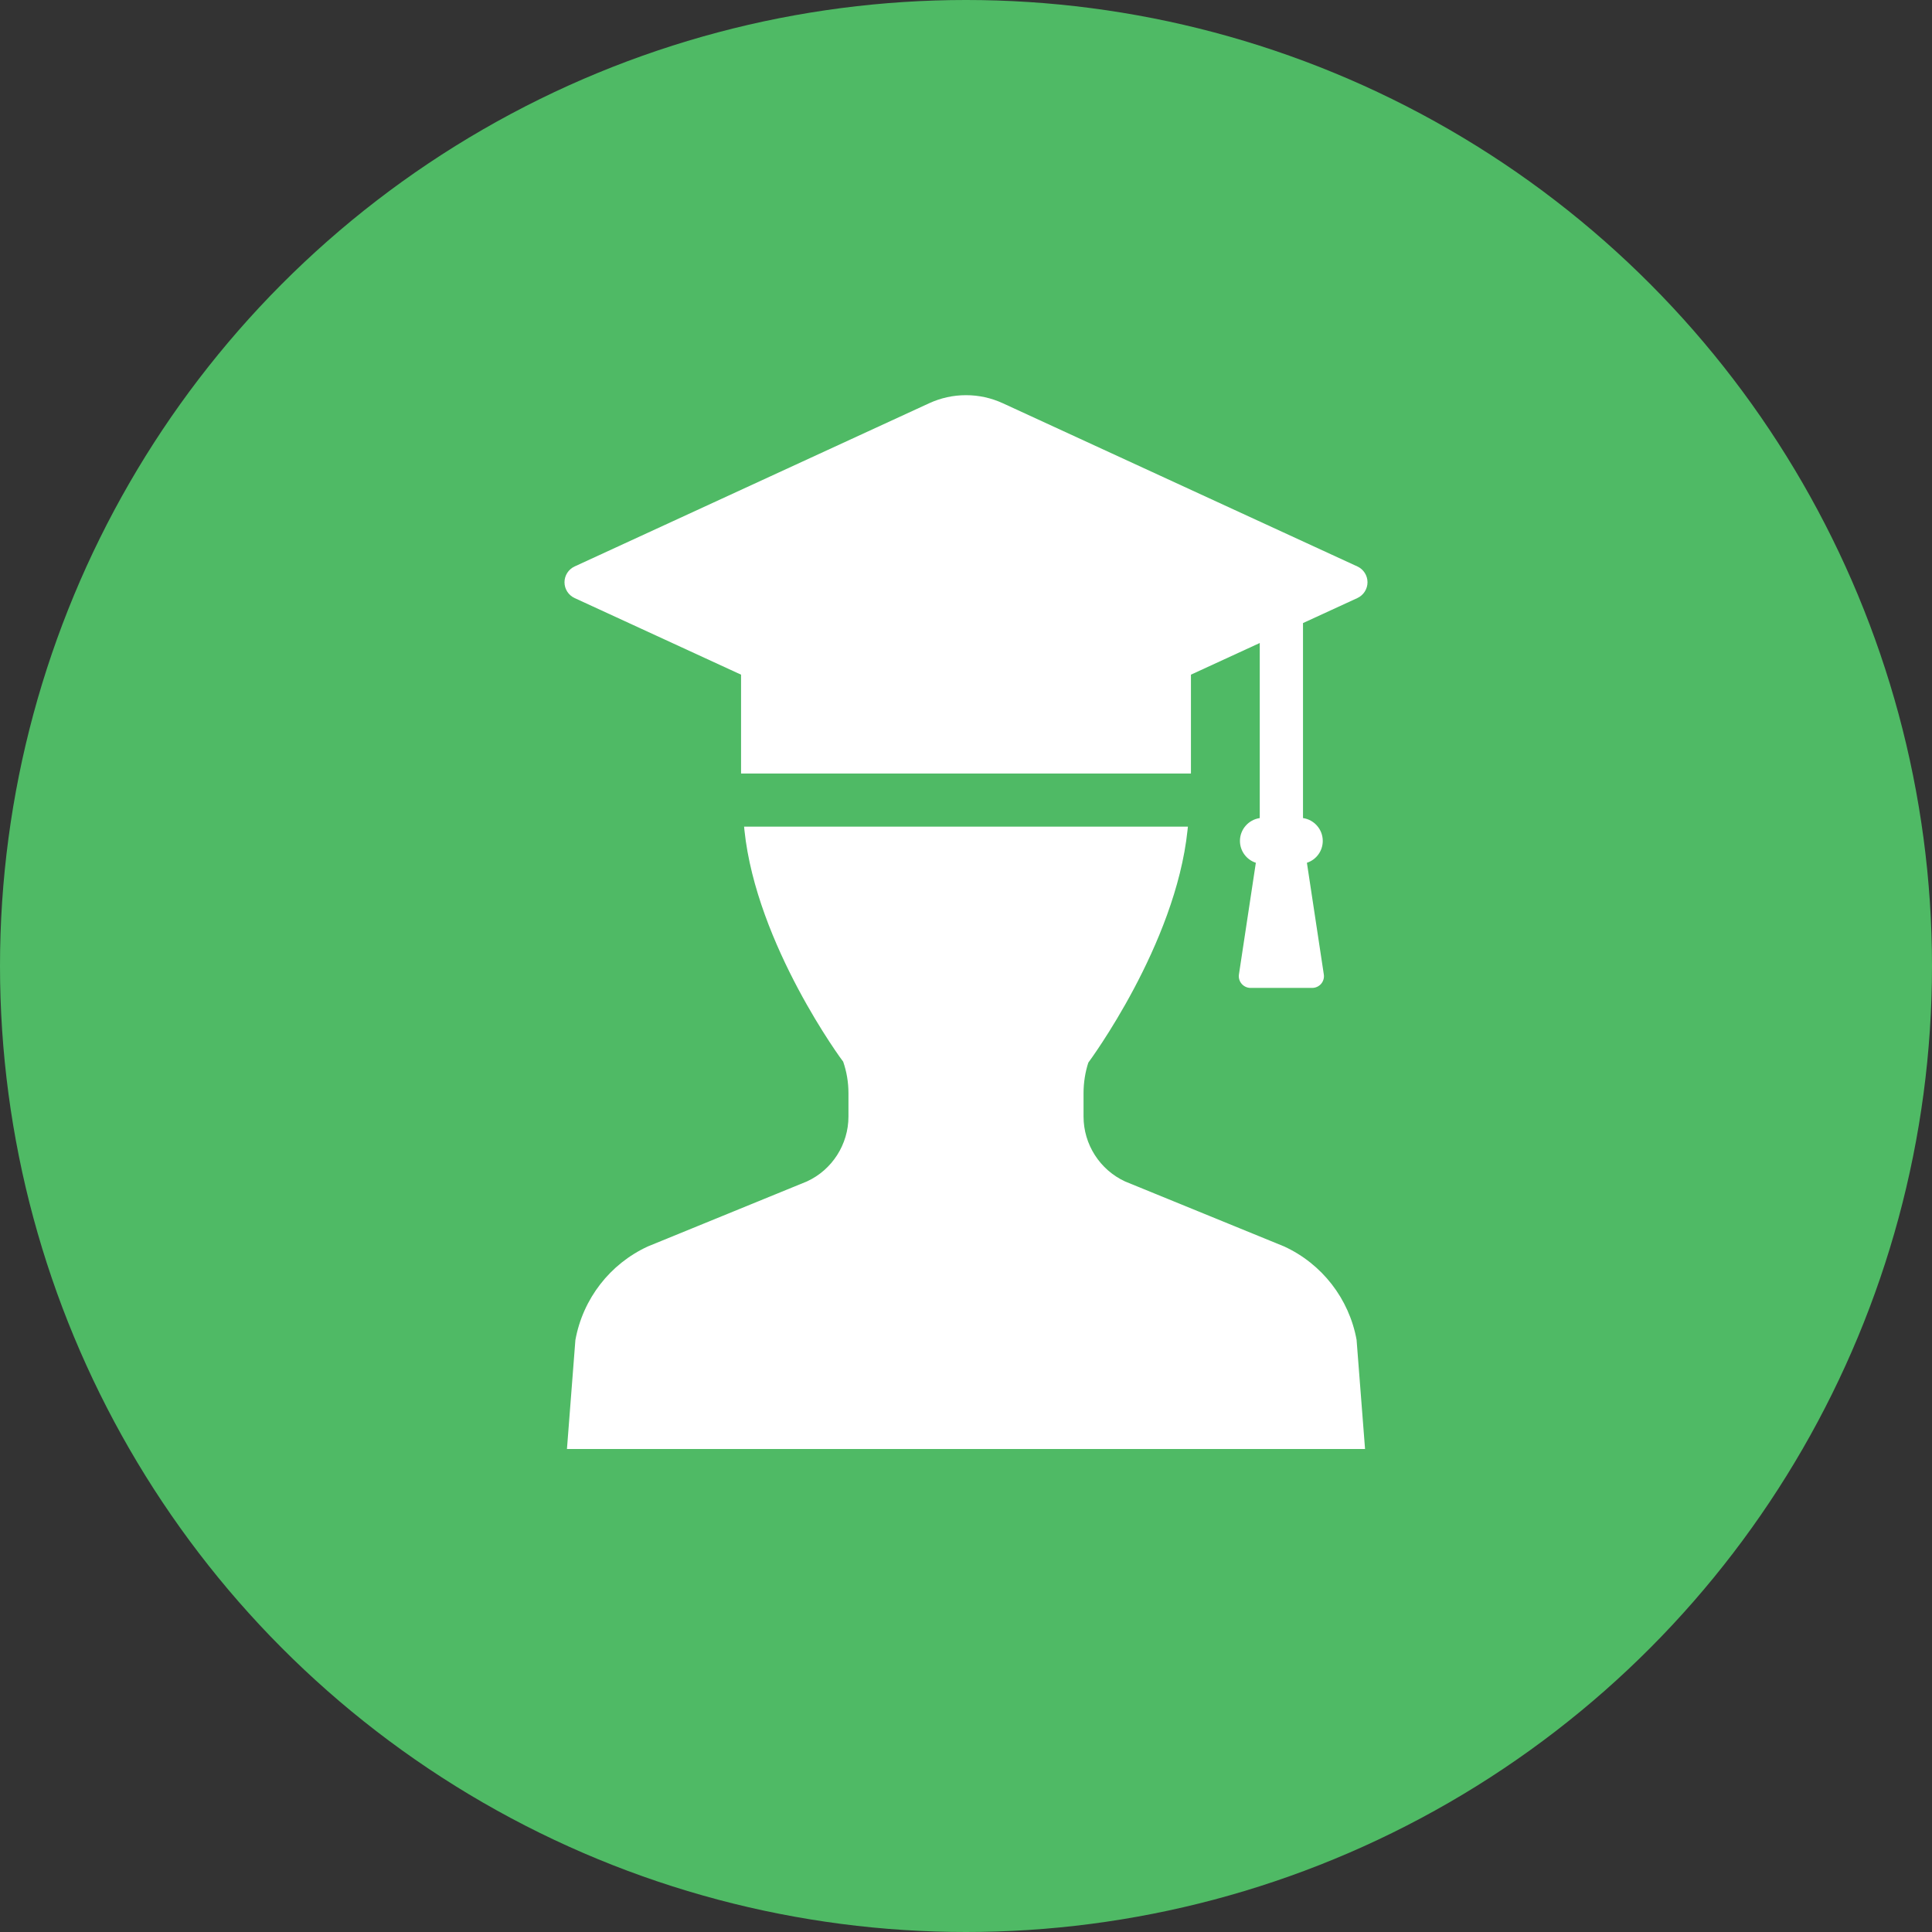
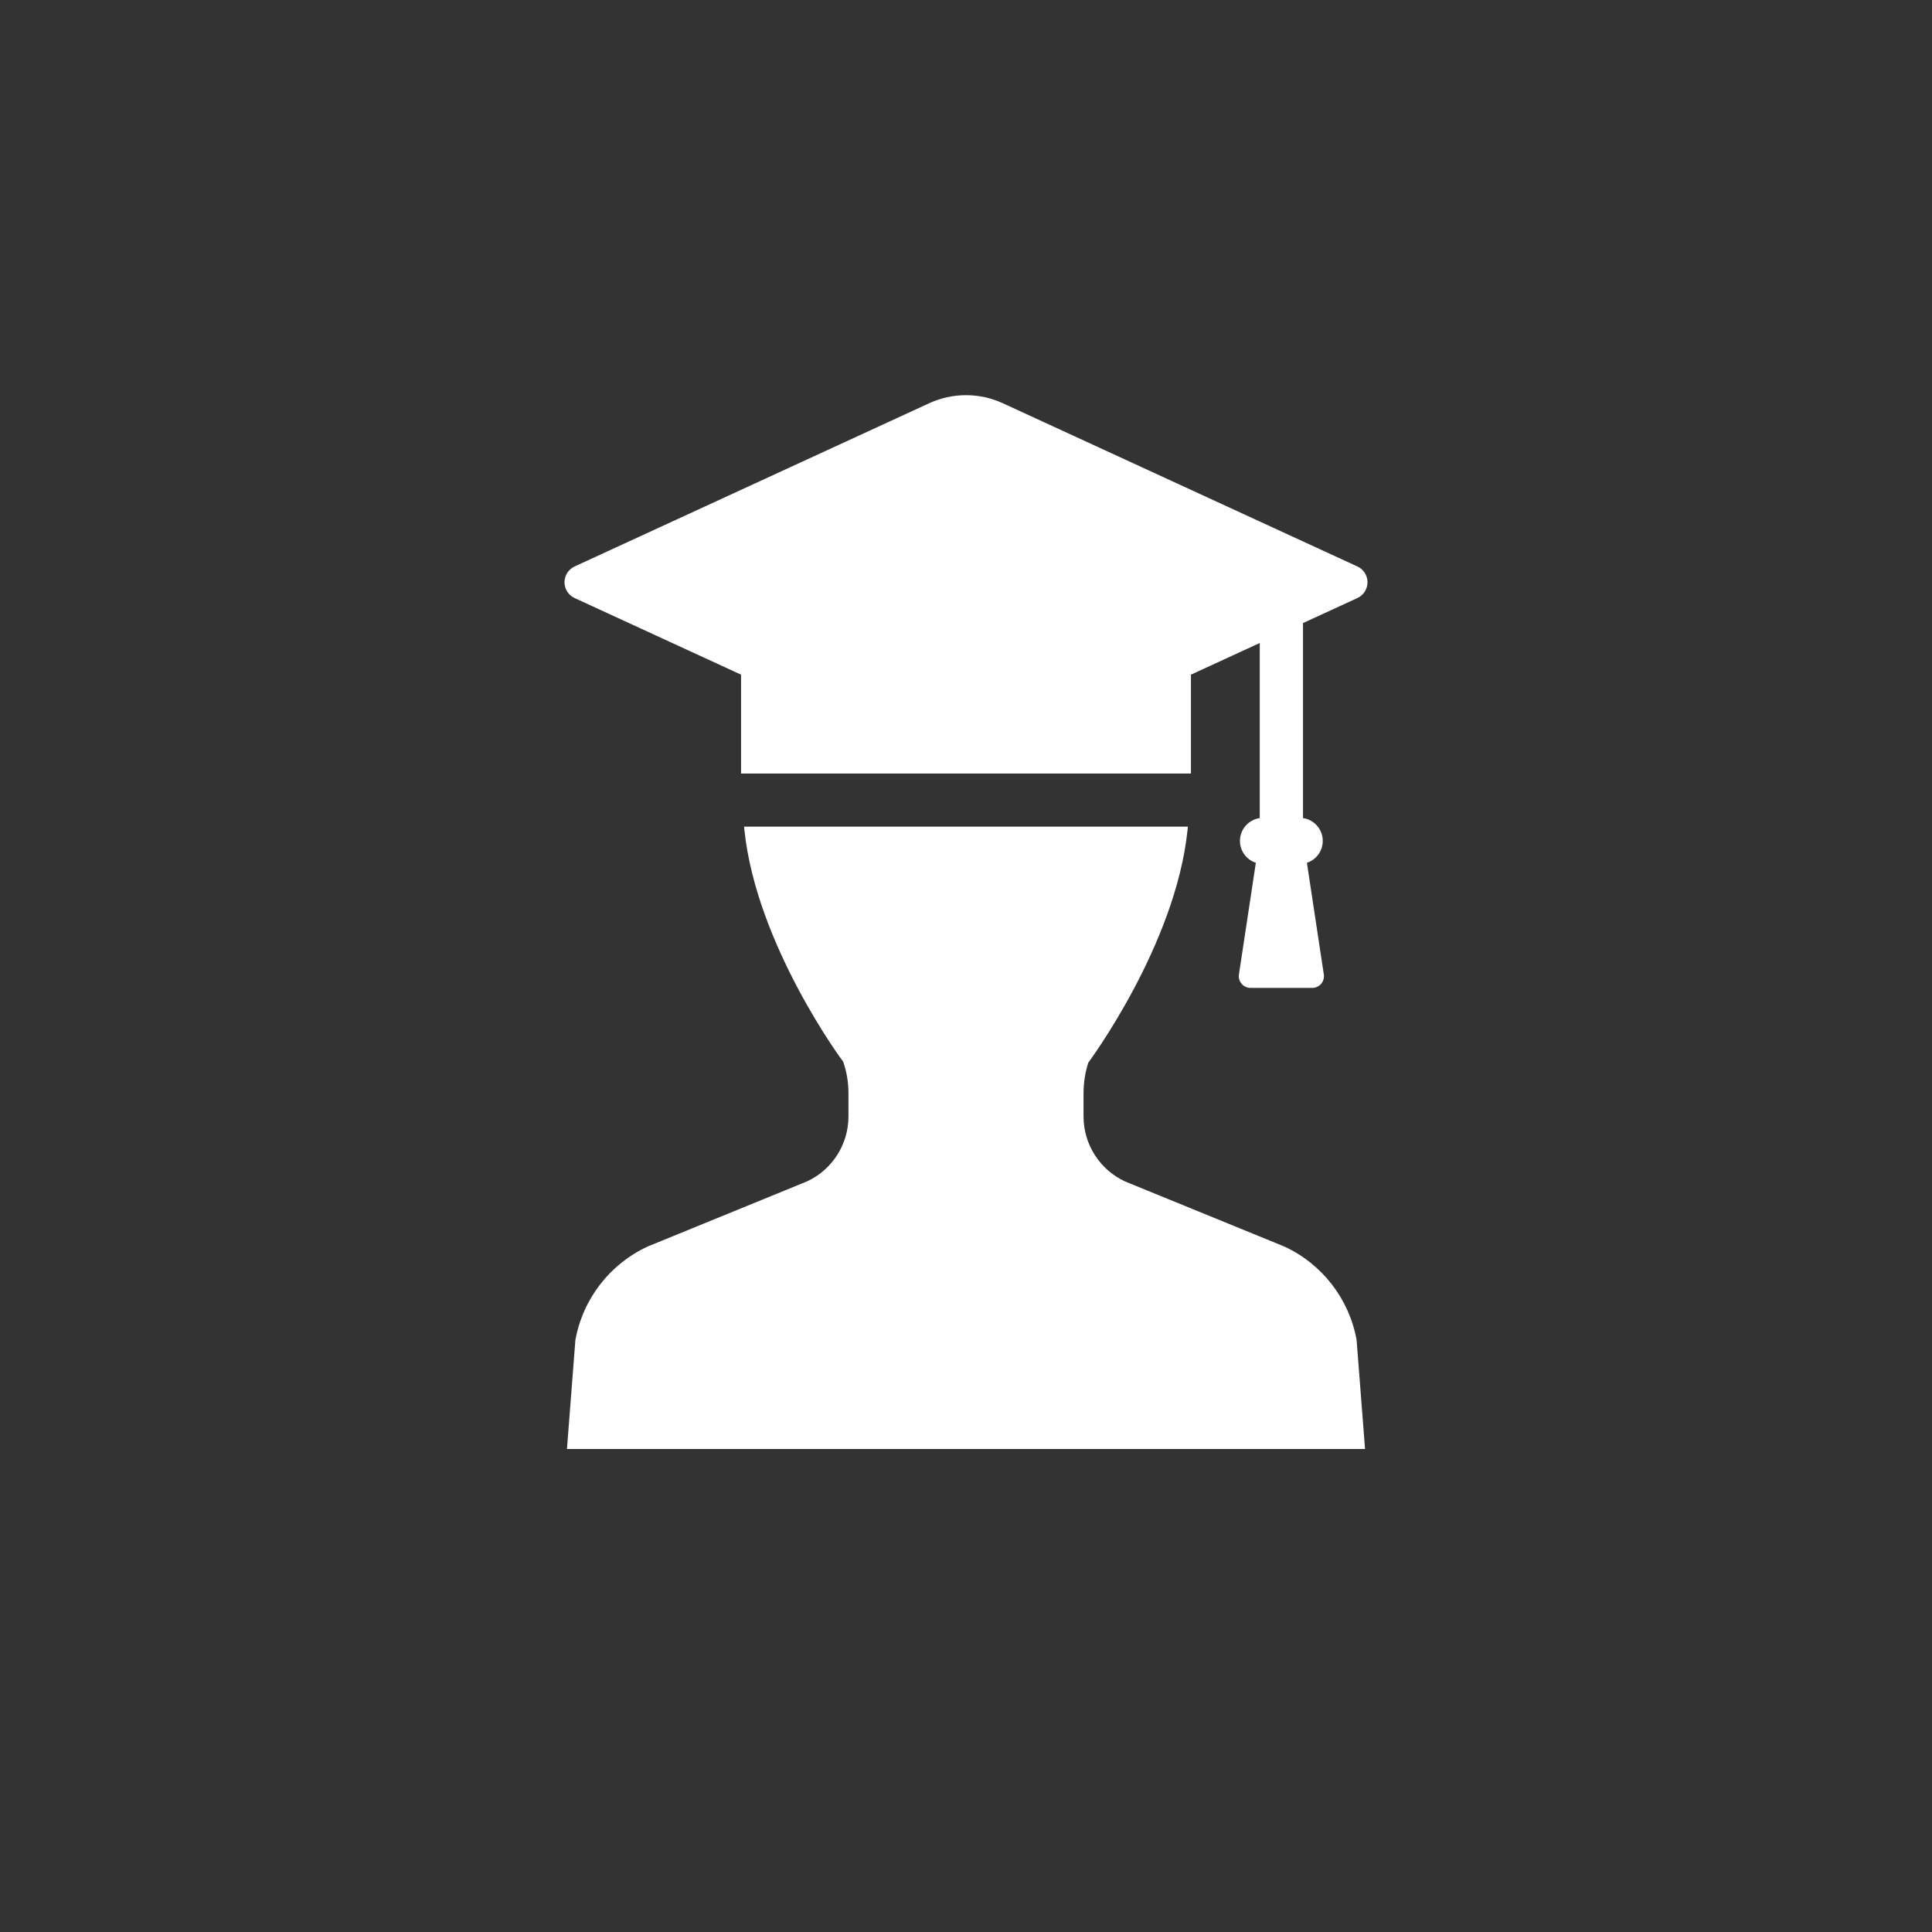
<svg xmlns="http://www.w3.org/2000/svg" width="44" height="44" viewBox="0 0 44 44" fill="none">
  <rect x="0" y="0" width="44" height="44" fill="#333333" stroke="none" />
-   <circle cx="22" cy="22" r="22" fill="#4FBA65" />
  <path d="M13.086 13.62L16.877 15.365V17.616H27.123V15.365L28.69 14.644V18.631C28.436 18.668 28.239 18.887 28.239 19.151C28.239 19.381 28.388 19.58 28.601 19.649L28.216 22.192C28.204 22.269 28.227 22.347 28.278 22.406C28.329 22.465 28.403 22.499 28.48 22.499H29.885C29.962 22.499 30.036 22.465 30.088 22.406C30.138 22.347 30.161 22.269 30.149 22.192L29.764 19.649C29.977 19.58 30.125 19.381 30.125 19.151C30.125 18.887 29.929 18.668 29.675 18.631V14.19L30.914 13.62C31.054 13.555 31.144 13.414 31.144 13.261C31.144 13.107 31.054 12.965 30.914 12.901L22.837 9.183C22.573 9.062 22.291 9 22 9C21.709 9 21.427 9.062 21.163 9.183L13.086 12.901C12.946 12.966 12.856 13.107 12.856 13.261C12.856 13.414 12.946 13.555 13.086 13.62Z" fill="white" />
  <path d="M29.243 28.386L25.625 26.908C25.049 26.643 24.677 26.063 24.677 25.429V24.896C24.677 24.651 24.717 24.41 24.786 24.2C24.806 24.173 26.772 21.522 27.045 18.908L27.054 18.826H16.946L16.954 18.908C17.228 21.522 19.194 24.173 19.203 24.179C19.283 24.41 19.323 24.651 19.323 24.896V25.429C19.323 26.062 18.951 26.643 18.378 26.906L14.754 28.387C13.892 28.784 13.275 29.578 13.104 30.519L12.912 33H31.088L30.895 30.512C30.724 29.578 30.108 28.783 29.243 28.386Z" fill="white" />
</svg>